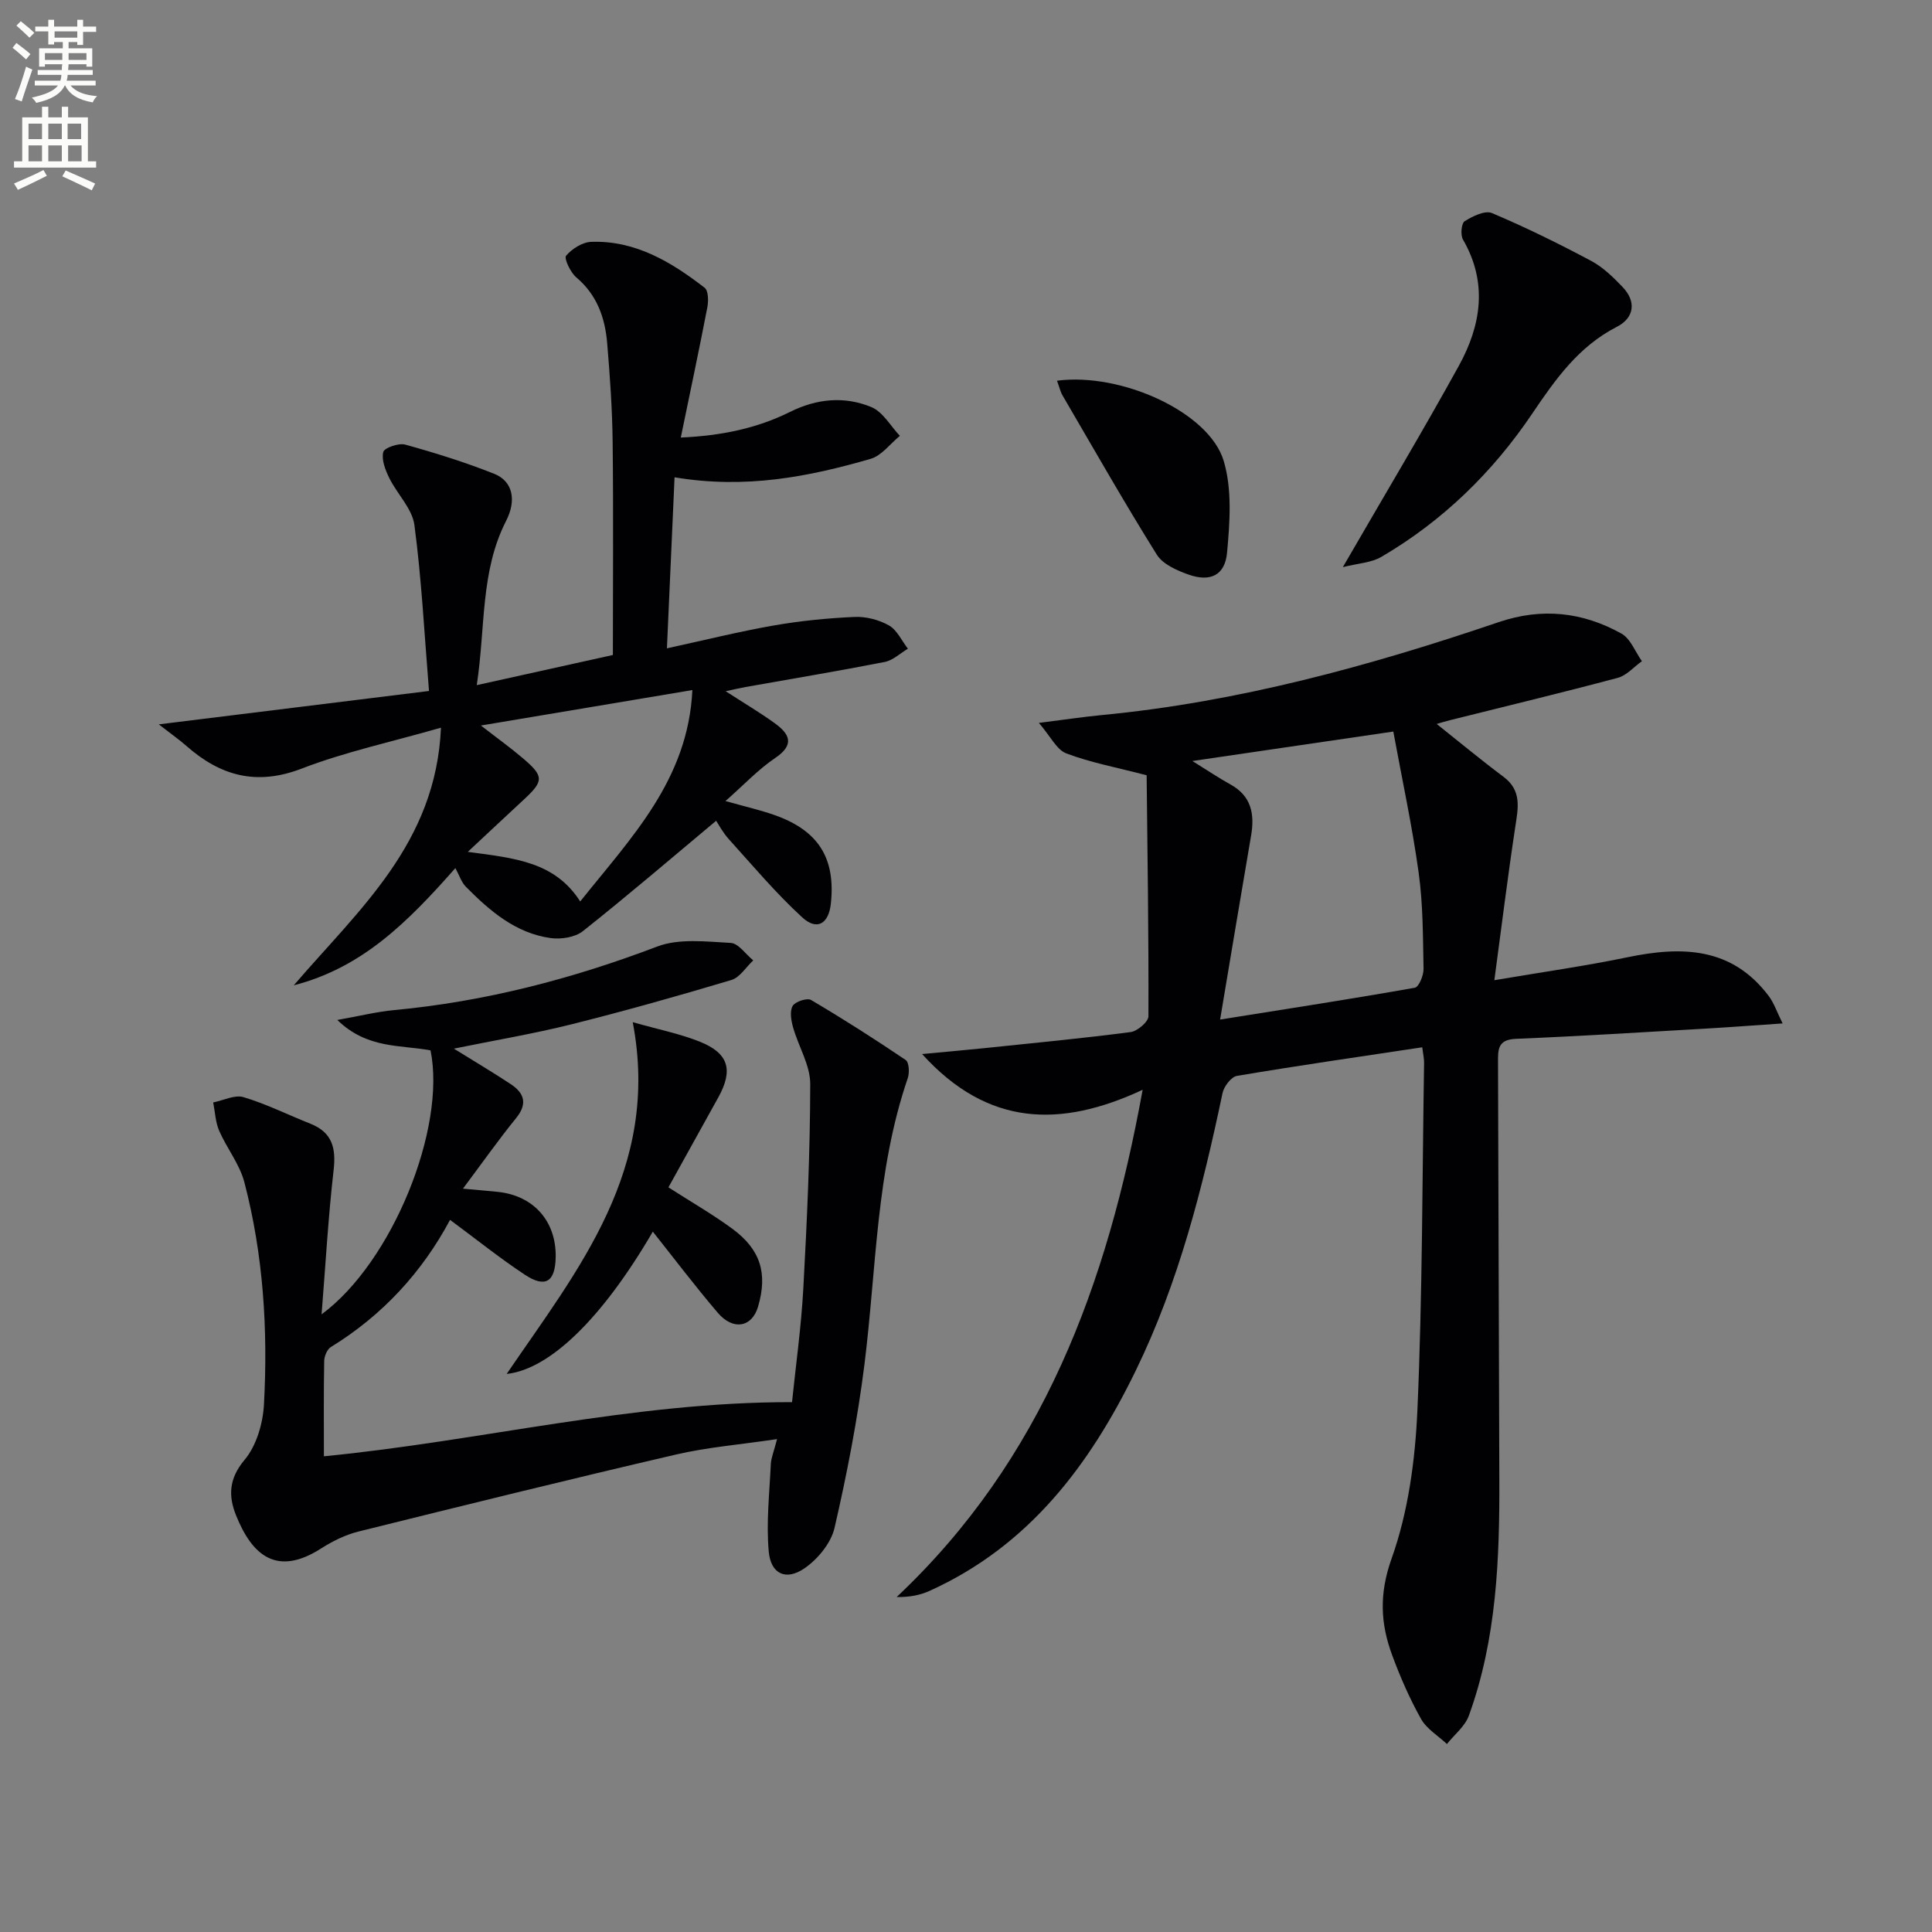
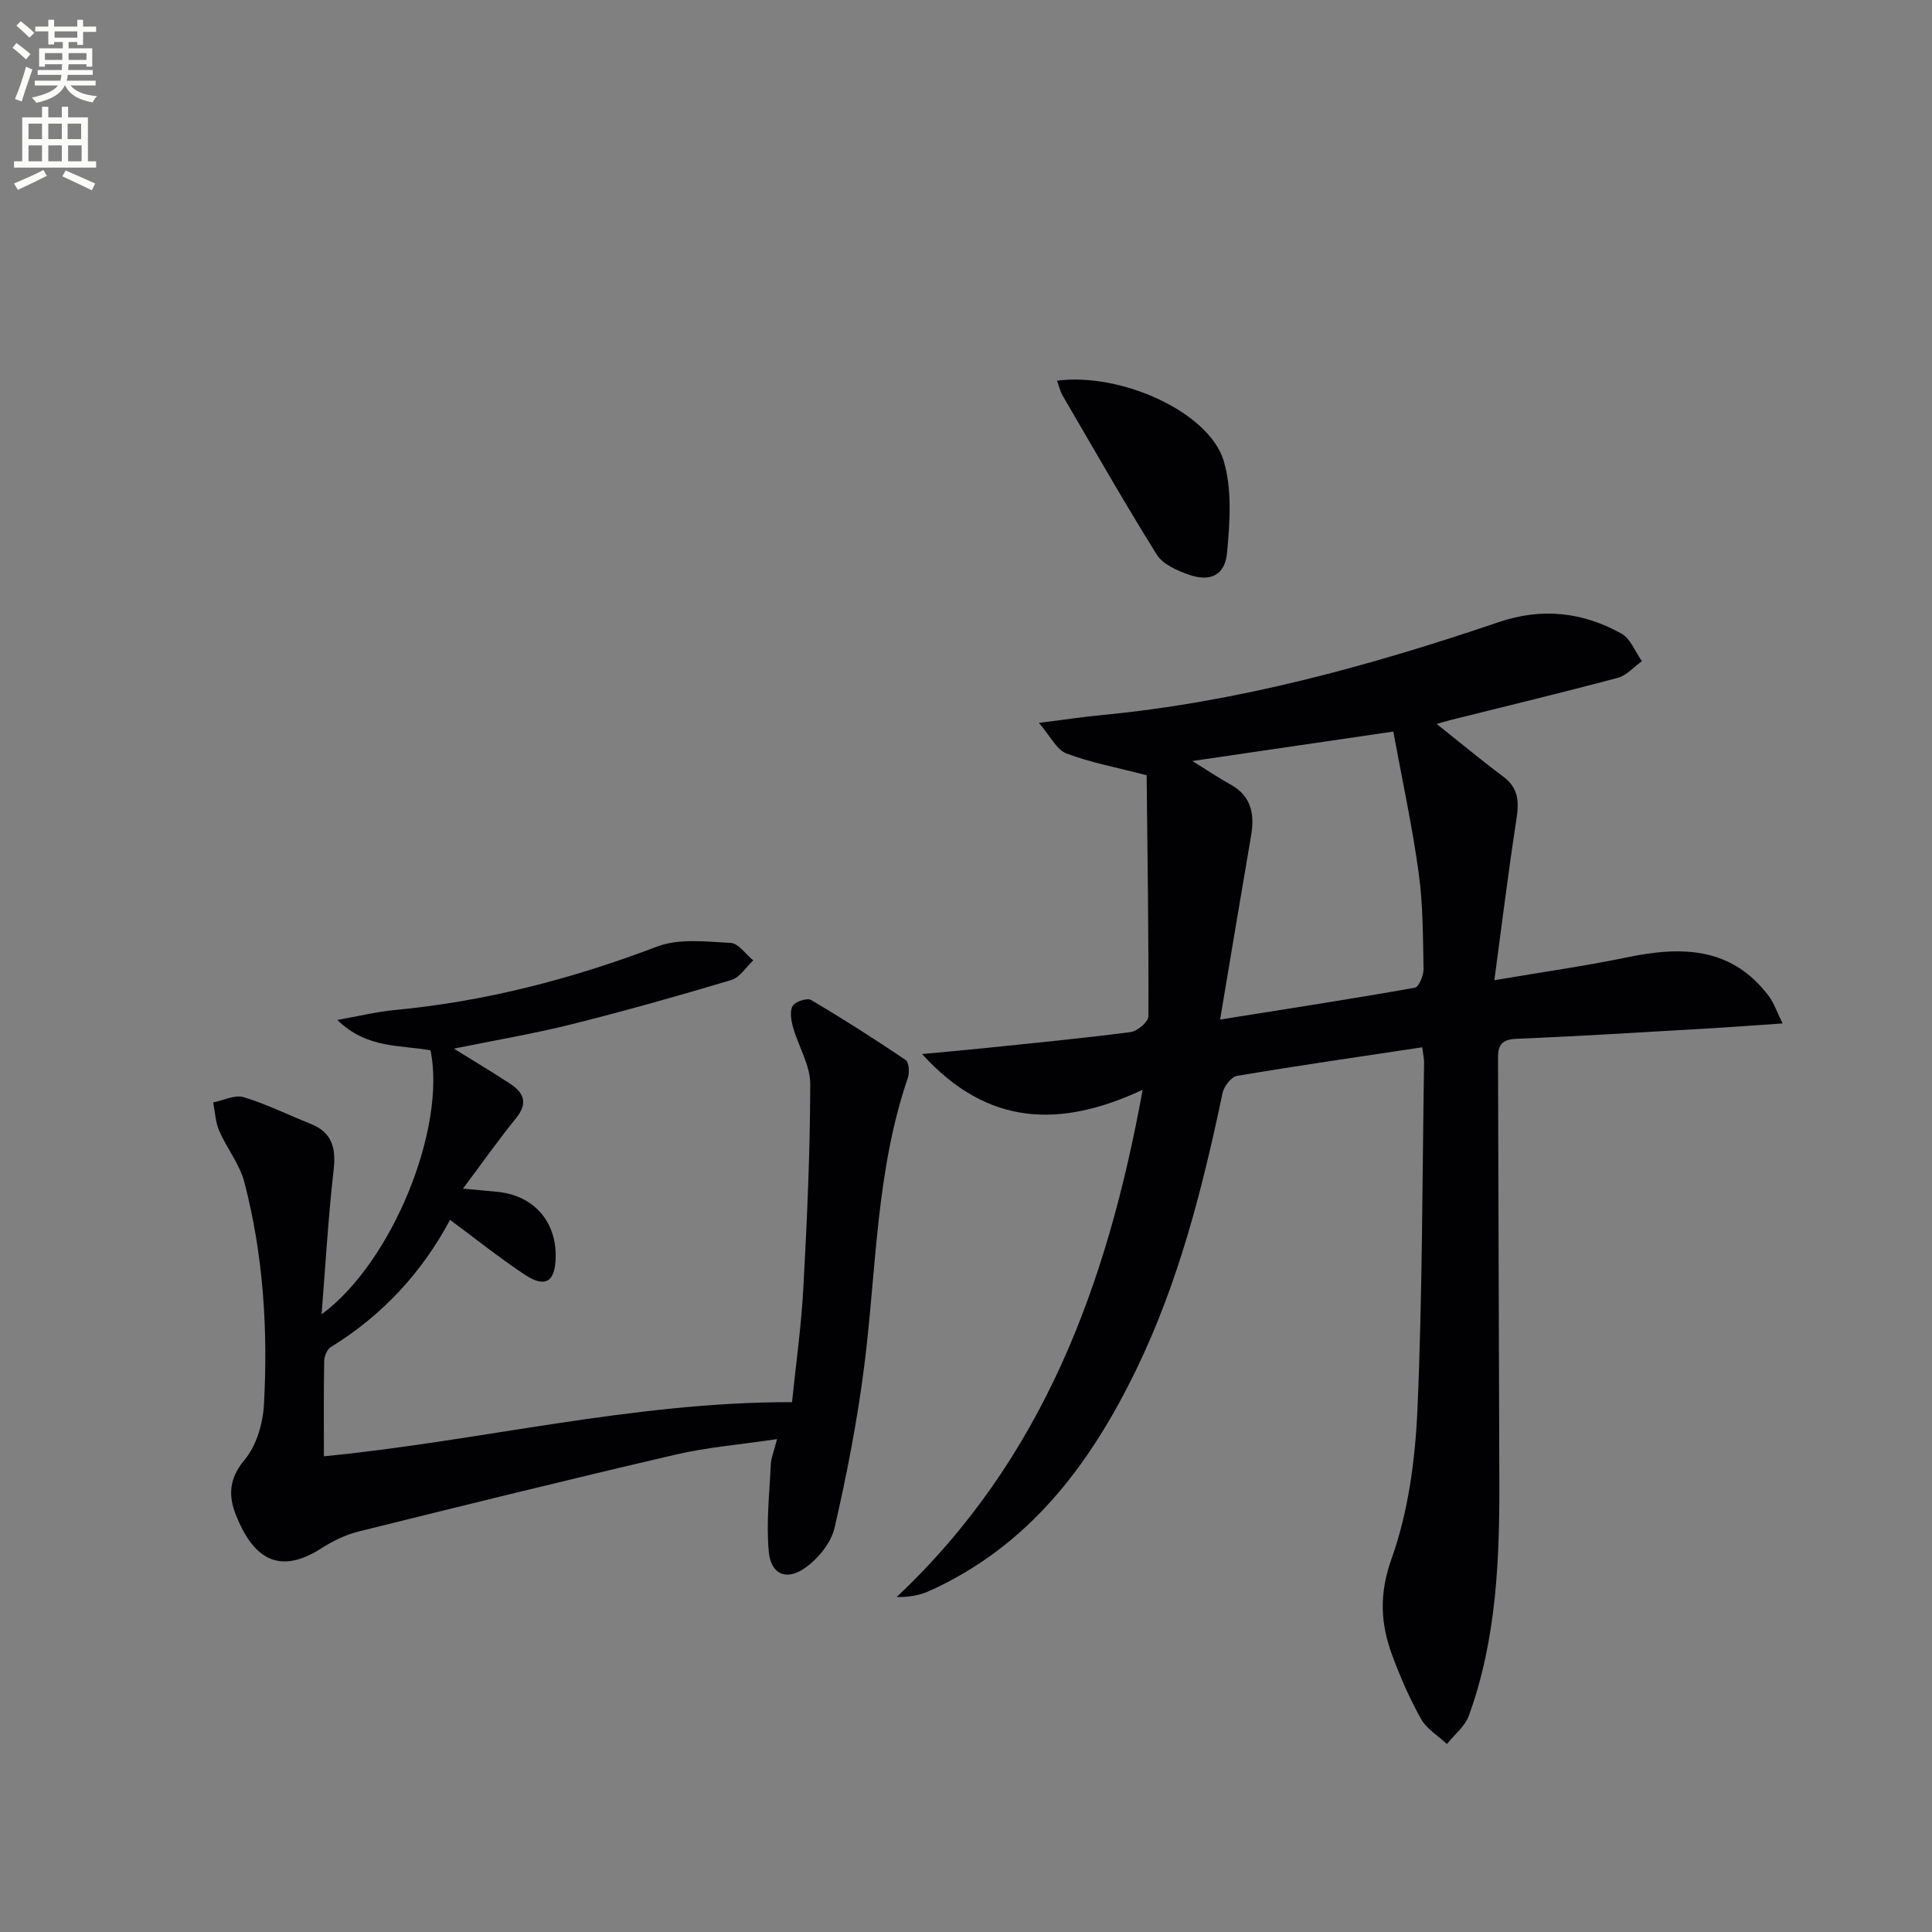
<svg xmlns="http://www.w3.org/2000/svg" enable-background="new 0 0 400 400" viewBox="0 0 400 400">
  <rect x="0" y="0" width="400" height="400" fill="#808080" stroke="none" />
  <path d="m2.6 9.9.8-1c.9.7 1.9 1.4 2.9 2.3l-.9 1.1c-1.1-1-2-1.8-2.8-2.4zm.5 10.6c.9-2.1 1.6-4.3 2.3-6.7.4.2.8.4 1.3.6-.7 2.1-1.5 4.3-2.2 6.6zm.3-15.2.9-.9c1 .8 2 1.6 2.8 2.4l-1 1c-.9-.9-1.8-1.7-2.7-2.5zm12.6-1.2h1.2v1.4h2.7v1.1h-2.7v2.7h-1.2v-.6h-1.8v1.3h4.9v3.8h-1.2v-.5h-3.7c0 .4-.1.9-.1 1.2h5.1v1h-5.2c0 .5-.1.9-.2 1.2h6v1h-5.2c1.1 1.3 2.9 2 5.5 2.2-.4.4-.7.8-.9 1.3-2.9-.5-4.8-1.6-5.7-3.5h-.1c-.8 1.7-2.7 2.9-5.9 3.6-.2-.4-.6-.8-.9-1.1 2.8-.6 4.6-1.4 5.4-2.5h-4.8v-1h5.3c.1-.3.2-.7.2-1.2h-4.9v-1h5c0-.4 0-.8.1-1.2h-3.6v.5h-1.2v-3.8h4.9v-1.3h-1.8v.5h-1.2v-2.7h-2.7v-1h2.7v-1.4h1.2v1.4h4.8zm-6.7 8.3h3.6c0-.4 0-.9 0-1.4h-3.6zm1.9-4.6h4.8v-1.3h-4.7v1.3zm6.7 3.2h-3.7v1.4h3.7z" fill="#fbfcfa" />
  <path d="m8.7 22.1h1.3v2.2h2.8v-2.2h1.3v2.2h4.1v9.1h1.7v1.3h-17v-1.3h1.7v-9.1h4.1zm.3 13.1.7 1.2c-1.8.9-3.8 1.9-6 2.9-.2-.4-.5-.8-.8-1.3 2.3-1 4.4-1.9 6.1-2.8zm-3.1-6.4h2.8v-3.2h-2.8zm0 4.6h2.8v-3.3h-2.8zm4.1-4.6h2.8v-3.2h-2.8zm0 4.6h2.8v-3.3h-2.8zm3.6 1.9c2.1.9 4.1 1.8 6.1 2.7l-.7 1.4c-2.2-1.1-4.2-2-6.1-2.9zm3.2-9.7h-2.8v3.2h2.8zm-2.7 7.8h2.8v-3.3h-2.8z" fill="#fbfcfa" />
  <g fill="#010104">
    <path d="m294.46 216.83c-13.15 1.98-25.78 3.8-38.36 5.92-1.19.2-2.7 2.18-2.99 3.57-4.14 19.72-9.07 39.17-17.94 57.4-9.53 19.6-22.15 36.34-42.68 45.64-1.96.89-4.12 1.33-6.85 1.29 30.21-28.44 43.6-64.62 50.93-105.02-16.99 7.92-32.04 7.63-45.66-7.4 4.96-.47 8.97-.82 12.97-1.23 10.07-1.05 20.16-2.01 30.2-3.32 1.4-.18 3.69-2.13 3.69-3.27.06-16.93-.2-33.87-.37-49.9-6.34-1.65-11.66-2.64-16.64-4.53-2.01-.77-3.26-3.53-5.67-6.31 5.02-.63 8.99-1.23 12.98-1.62 28.27-2.7 55.45-10.15 82.21-19.24 8.97-3.05 17.39-2.1 25.41 2.36 1.89 1.05 2.86 3.77 4.25 5.72-1.66 1.18-3.16 2.96-5 3.45-11.54 3.08-23.16 5.87-34.75 8.77-1.09.27-2.17.61-2.74.78 4.57 3.63 9.12 7.41 13.85 10.95 3.8 2.85 3.02 6.42 2.43 10.3-1.56 10.27-2.83 20.59-4.34 31.8 10.09-1.71 18.89-2.95 27.56-4.75 11.23-2.33 21.59-2.15 29.25 8.03 1.09 1.45 1.68 3.27 2.87 5.67-6.2.42-11.29.81-16.39 1.1-12.95.74-25.9 1.56-38.86 2.09-3.79.16-3.68 2.29-3.67 4.96.11 28.66.15 57.32.27 85.98.07 16.68-.54 33.28-6.3 49.17-.8 2.22-3 3.94-4.55 5.89-1.82-1.71-4.18-3.11-5.35-5.18-2.35-4.18-4.29-8.63-5.96-13.14-2.46-6.61-2.76-12.75-.14-20.09 3.45-9.67 4.88-20.39 5.34-30.74 1.05-23.94 1-47.93 1.38-71.9.02-.8-.18-1.61-.38-3.2zm-41.85-5.74c14.55-2.32 27.45-4.31 40.31-6.59.84-.15 1.83-2.55 1.81-3.89-.13-6.65-.1-13.35-1.01-19.91-1.35-9.76-3.45-19.41-5.25-29.24-14.5 2.13-27.64 4.05-41.6 6.1 3.12 1.93 5.43 3.5 7.86 4.84 4.37 2.41 5.06 6.14 4.29 10.63-2.07 12.04-4.06 24.09-6.41 38.06z" />
-     <path d="m88.82 143.06c-.97-11.94-1.54-23.21-3.02-34.35-.45-3.41-3.58-6.43-5.21-9.75-.81-1.66-1.64-3.77-1.24-5.37.22-.88 3.19-1.91 4.54-1.54 6.22 1.72 12.42 3.66 18.42 6.04 3.83 1.52 4.69 5.42 2.47 9.76-5.35 10.48-4.24 21.92-6.07 34 9.96-2.2 18.93-4.19 28.18-6.24 0-14.9.12-29.52-.05-44.15-.08-6.81-.56-13.62-1.13-20.41-.44-5.25-2.1-10-6.39-13.62-1.21-1.02-2.58-3.93-2.12-4.48 1.22-1.44 3.39-2.82 5.22-2.88 9.13-.31 16.55 4.16 23.46 9.5.79.61.82 2.74.57 4.04-1.69 8.77-3.55 17.51-5.5 26.98 8.43-.38 15.77-1.91 22.6-5.3 5.57-2.77 11.29-3.31 16.85-1.01 2.39.99 3.97 3.91 5.91 5.96-2.01 1.63-3.77 4.1-6.06 4.76-12.81 3.7-25.82 6.29-40.59 3.82-.53 11.77-1.04 23.22-1.58 35.41 7.9-1.72 14.93-3.47 22.05-4.72 5.54-.97 11.17-1.53 16.79-1.78 2.37-.11 5.06.59 7.13 1.76 1.68.95 2.64 3.17 3.92 4.82-1.59.94-3.08 2.4-4.79 2.74-9.58 1.88-19.21 3.48-28.82 5.19-1.09.19-2.18.46-4.12.87 3.85 2.49 7.1 4.41 10.14 6.61 3.08 2.22 4.25 4.42.11 7.22-3.53 2.38-6.5 5.58-10.29 8.91 3.94 1.11 7.11 1.83 10.16 2.9 9.09 3.2 12.67 8.93 11.66 18.34-.45 4.17-2.86 5.66-5.93 2.84-5.45-5-10.25-10.72-15.23-16.23-1.2-1.33-2.06-2.97-2.59-3.77-9.26 7.74-18.29 15.48-27.6 22.86-1.61 1.28-4.5 1.72-6.65 1.43-7.28-1.01-12.62-5.63-17.58-10.64-.9-.91-1.32-2.31-2.16-3.85-9.93 11.25-19.28 20.61-33.46 24.27 13.49-15.72 29.43-29.36 30.48-53.34-10.35 2.97-19.86 5.01-28.84 8.47-9.33 3.59-16.8 1.53-23.85-4.68-1.36-1.2-2.86-2.25-5.73-4.48 19.18-2.37 37.02-4.57 55.94-6.91zm8.03 33.31c9.84 1.31 18.01 2.06 23.28 10.27 10.53-13.23 22.32-25.13 23.22-43.77-14.85 2.49-28.94 4.85-43.78 7.34 3.48 2.7 6.17 4.63 8.68 6.77 4.39 3.73 4.36 4.71.24 8.53-3.58 3.31-7.14 6.66-11.64 10.86z" />
    <path d="m160.88 297.95c-7.65 1.14-14.43 1.68-20.98 3.21-21.95 5.1-43.83 10.5-65.69 15.93-2.69.67-5.34 1.98-7.69 3.48-9.12 5.85-14.28 1.59-17.66-6.86-1.58-3.95-1.51-7.55 1.76-11.44 2.47-2.93 3.82-7.55 4.03-11.5.84-15.49-.12-30.94-4.06-46.01-.98-3.74-3.63-7.02-5.21-10.64-.78-1.8-.85-3.9-1.24-5.87 2.11-.42 4.46-1.64 6.27-1.1 4.74 1.42 9.23 3.67 13.85 5.5 4.53 1.8 5.34 5.03 4.81 9.63-1.11 9.65-1.65 19.36-2.49 29.84 14.62-10.76 25.84-38.53 22.56-54.65-6.14-1.17-13.13-.26-19.3-6.3 4.58-.81 8.14-1.7 11.75-2.04 18.81-1.76 36.83-6.45 54.48-13.16 4.53-1.72 10.13-1.02 15.21-.75 1.61.08 3.11 2.35 4.67 3.62-1.5 1.39-2.77 3.53-4.53 4.06-10.96 3.28-21.99 6.39-33.09 9.17-7.84 1.96-15.84 3.3-24.36 5.04 4.3 2.67 8.11 4.92 11.79 7.36 2.8 1.86 3.51 4.06 1.08 7.04-3.63 4.47-6.95 9.19-10.99 14.59 3.12.29 5.2.45 7.27.67 7.37.79 12.04 6.07 11.93 13.46-.08 5.16-2.12 6.51-6.4 3.68-5.23-3.46-10.14-7.41-15.47-11.35-5.77 10.8-13.96 19.75-24.68 26.33-.78.48-1.36 1.9-1.38 2.89-.12 6.48-.06 12.96-.06 19.73 32.39-3.15 63.85-11.27 96.92-11.21.76-7.46 1.9-15.5 2.34-23.58.77-14.08 1.41-28.19 1.43-42.28.01-3.9-2.44-7.78-3.55-11.73-.4-1.42-.73-3.33-.09-4.44.52-.9 3-1.72 3.82-1.23 6.66 3.93 13.18 8.09 19.58 12.42.7.47.82 2.63.44 3.74-6.6 19.27-6.49 39.53-8.99 59.41-1.43 11.33-3.61 22.6-6.18 33.73-.73 3.15-3.48 6.48-6.23 8.37-3.83 2.63-6.97 1.17-7.39-3.48-.54-5.98.15-12.09.43-18.13.07-1.28.62-2.53 1.29-5.15z" />
-     <path d="m278.02 117.42c8.64-14.93 16.57-28.17 24.01-41.67 4.62-8.38 6.04-17.21.86-26.16-.55-.95-.33-3.36.35-3.79 1.65-1.03 4.2-2.29 5.64-1.69 6.99 2.95 13.82 6.32 20.53 9.89 2.44 1.3 4.56 3.36 6.5 5.39 2.97 3.08 2.41 6.45-1.15 8.27-7.95 4.07-12.74 10.89-17.53 17.98-8.2 12.15-18.52 22.21-31.21 29.64-2.09 1.24-4.86 1.34-8 2.14z" />
-     <path d="m131 211.63c5.45 1.55 9.84 2.41 13.91 4.05 5.97 2.4 6.93 5.86 3.82 11.5-3.43 6.21-6.87 12.4-10.34 18.65 4.67 3 9.12 5.55 13.23 8.57 5.87 4.31 7.34 9.27 5.33 16.12-1.25 4.28-5.15 5.02-8.34 1.28-4.7-5.51-9.08-11.3-13.45-16.8-10.52 18.04-21.37 28.5-30.26 29.46 14.65-21.52 31.93-42.32 26.1-72.83z" />
    <path d="m218.84 78.82c13.31-1.75 31.49 6.52 34.51 16.59 1.77 5.9 1.28 12.71.7 19.01-.43 4.71-3.49 6.12-7.95 4.55-2.42-.85-5.35-2.14-6.6-4.14-6.75-10.81-13.06-21.91-19.49-32.92-.48-.81-.68-1.78-1.17-3.09z" />
  </g>
</svg>